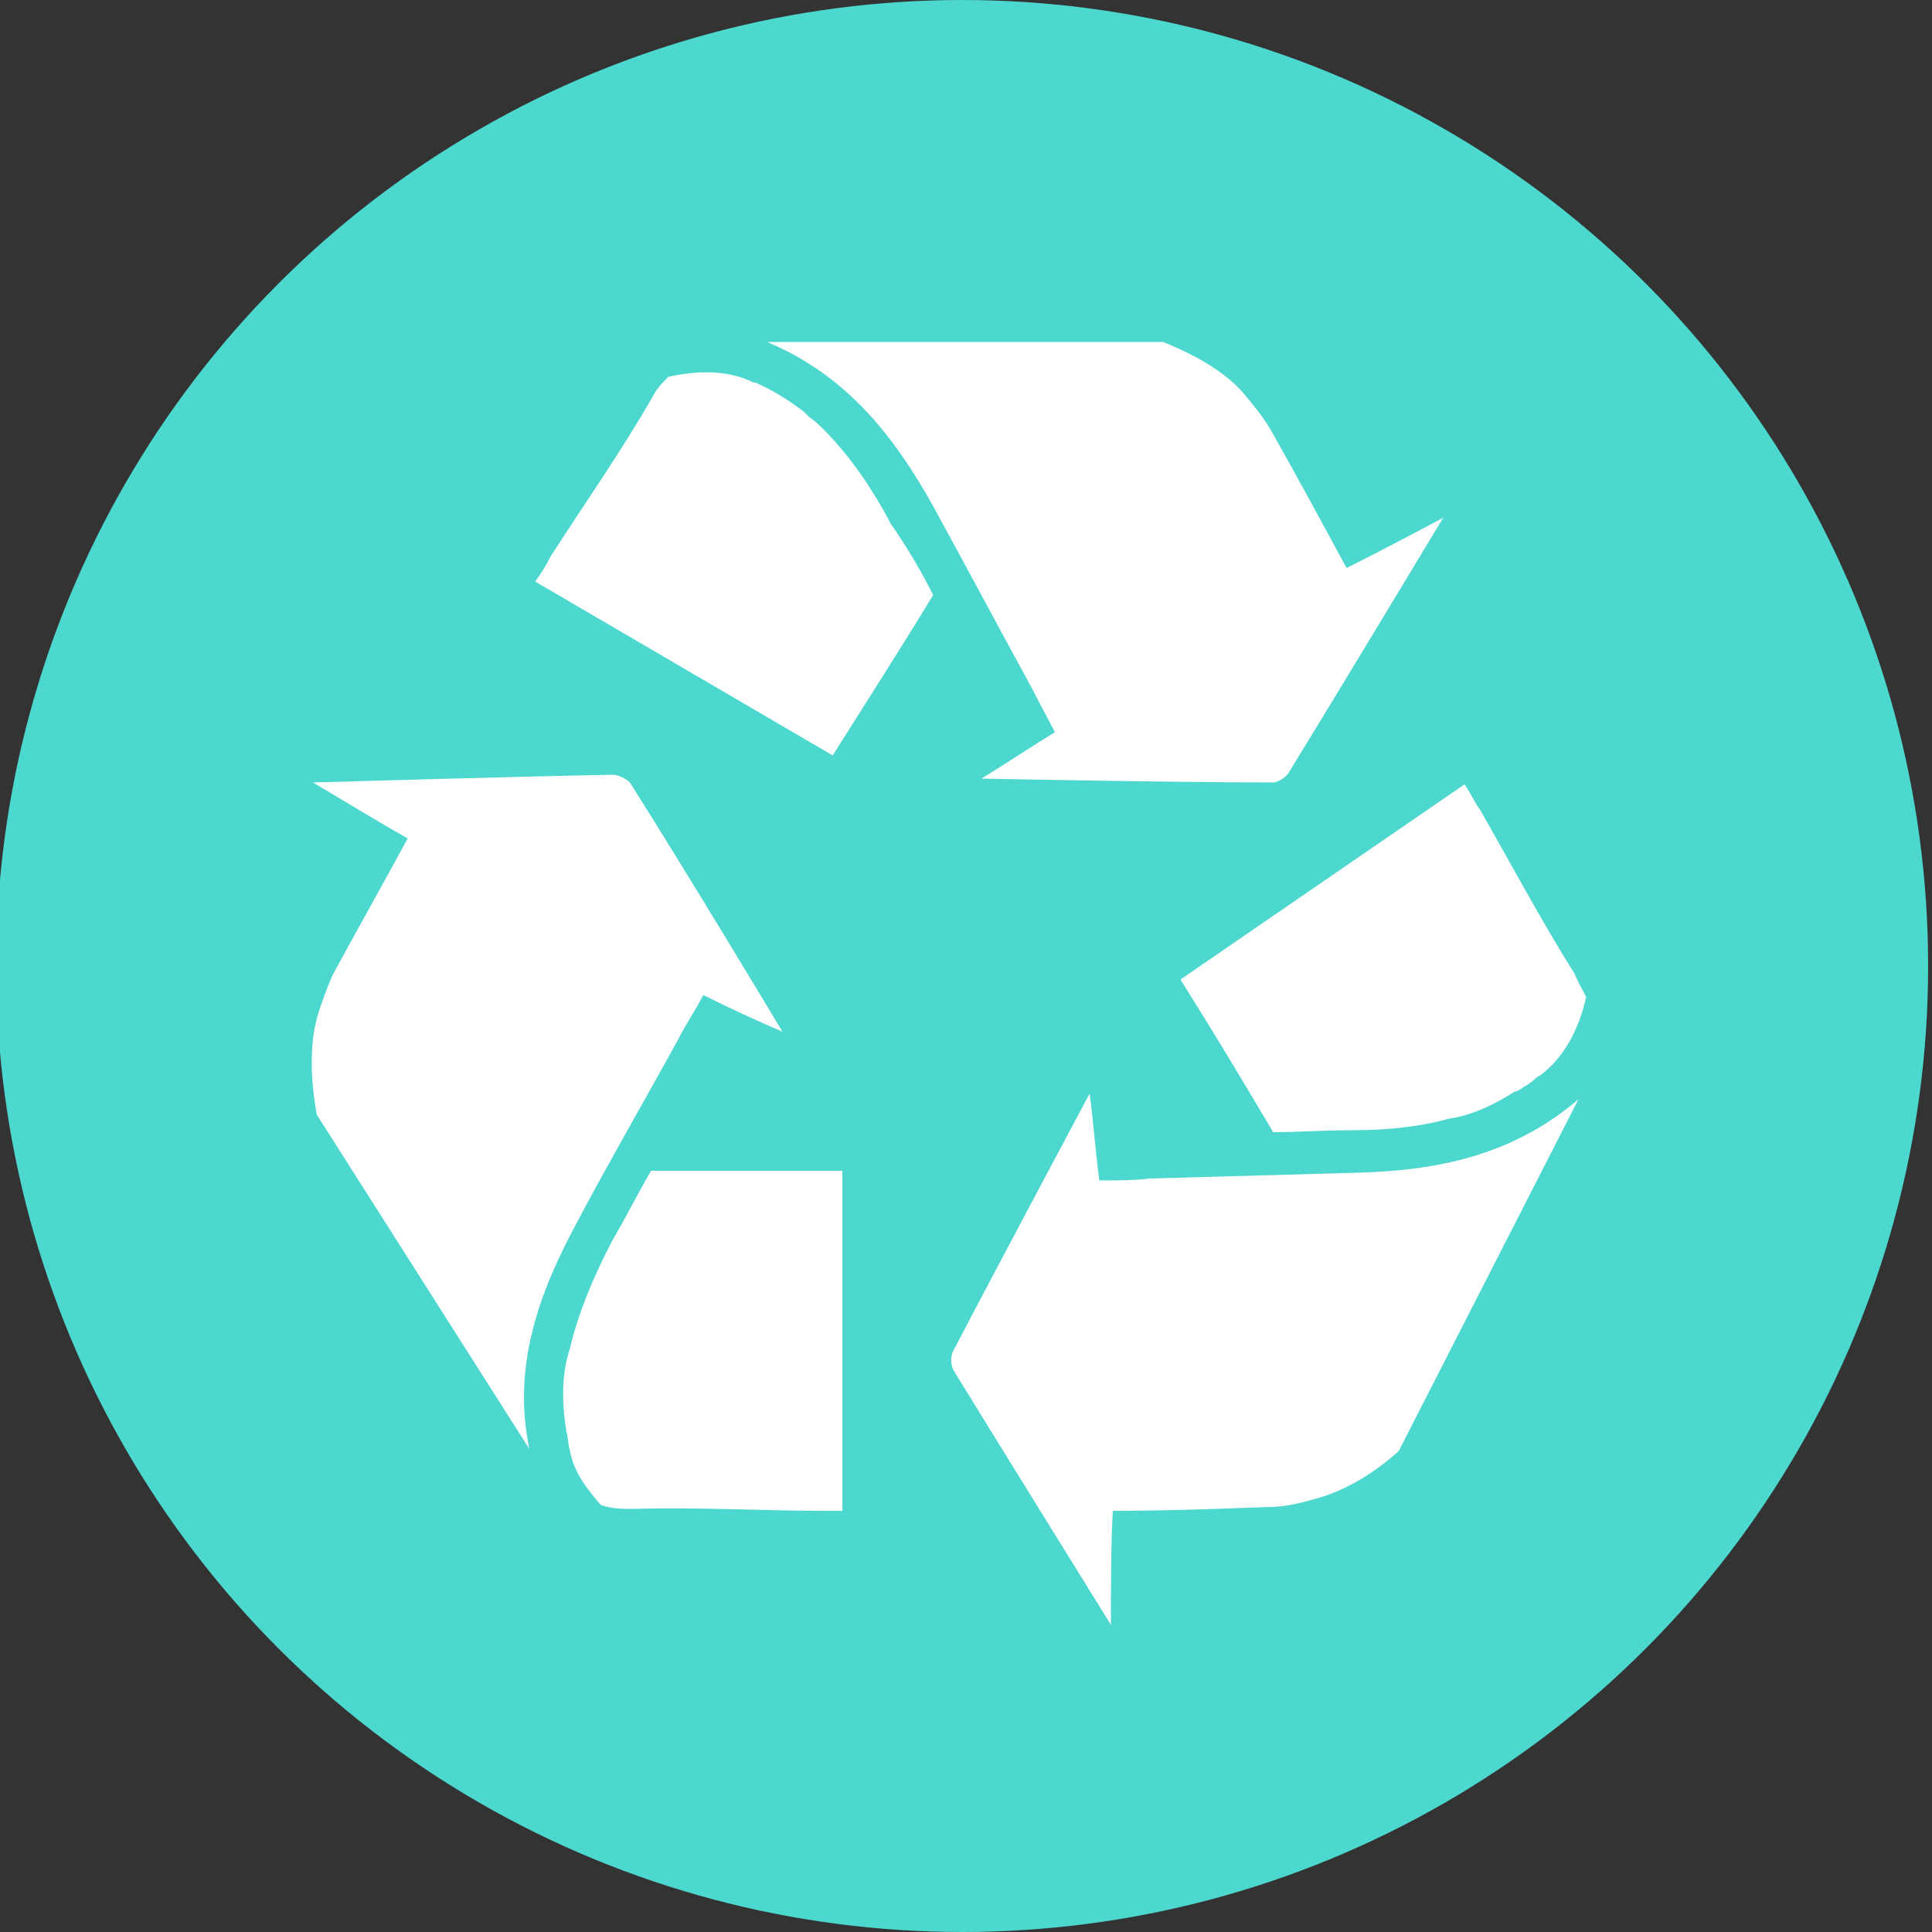
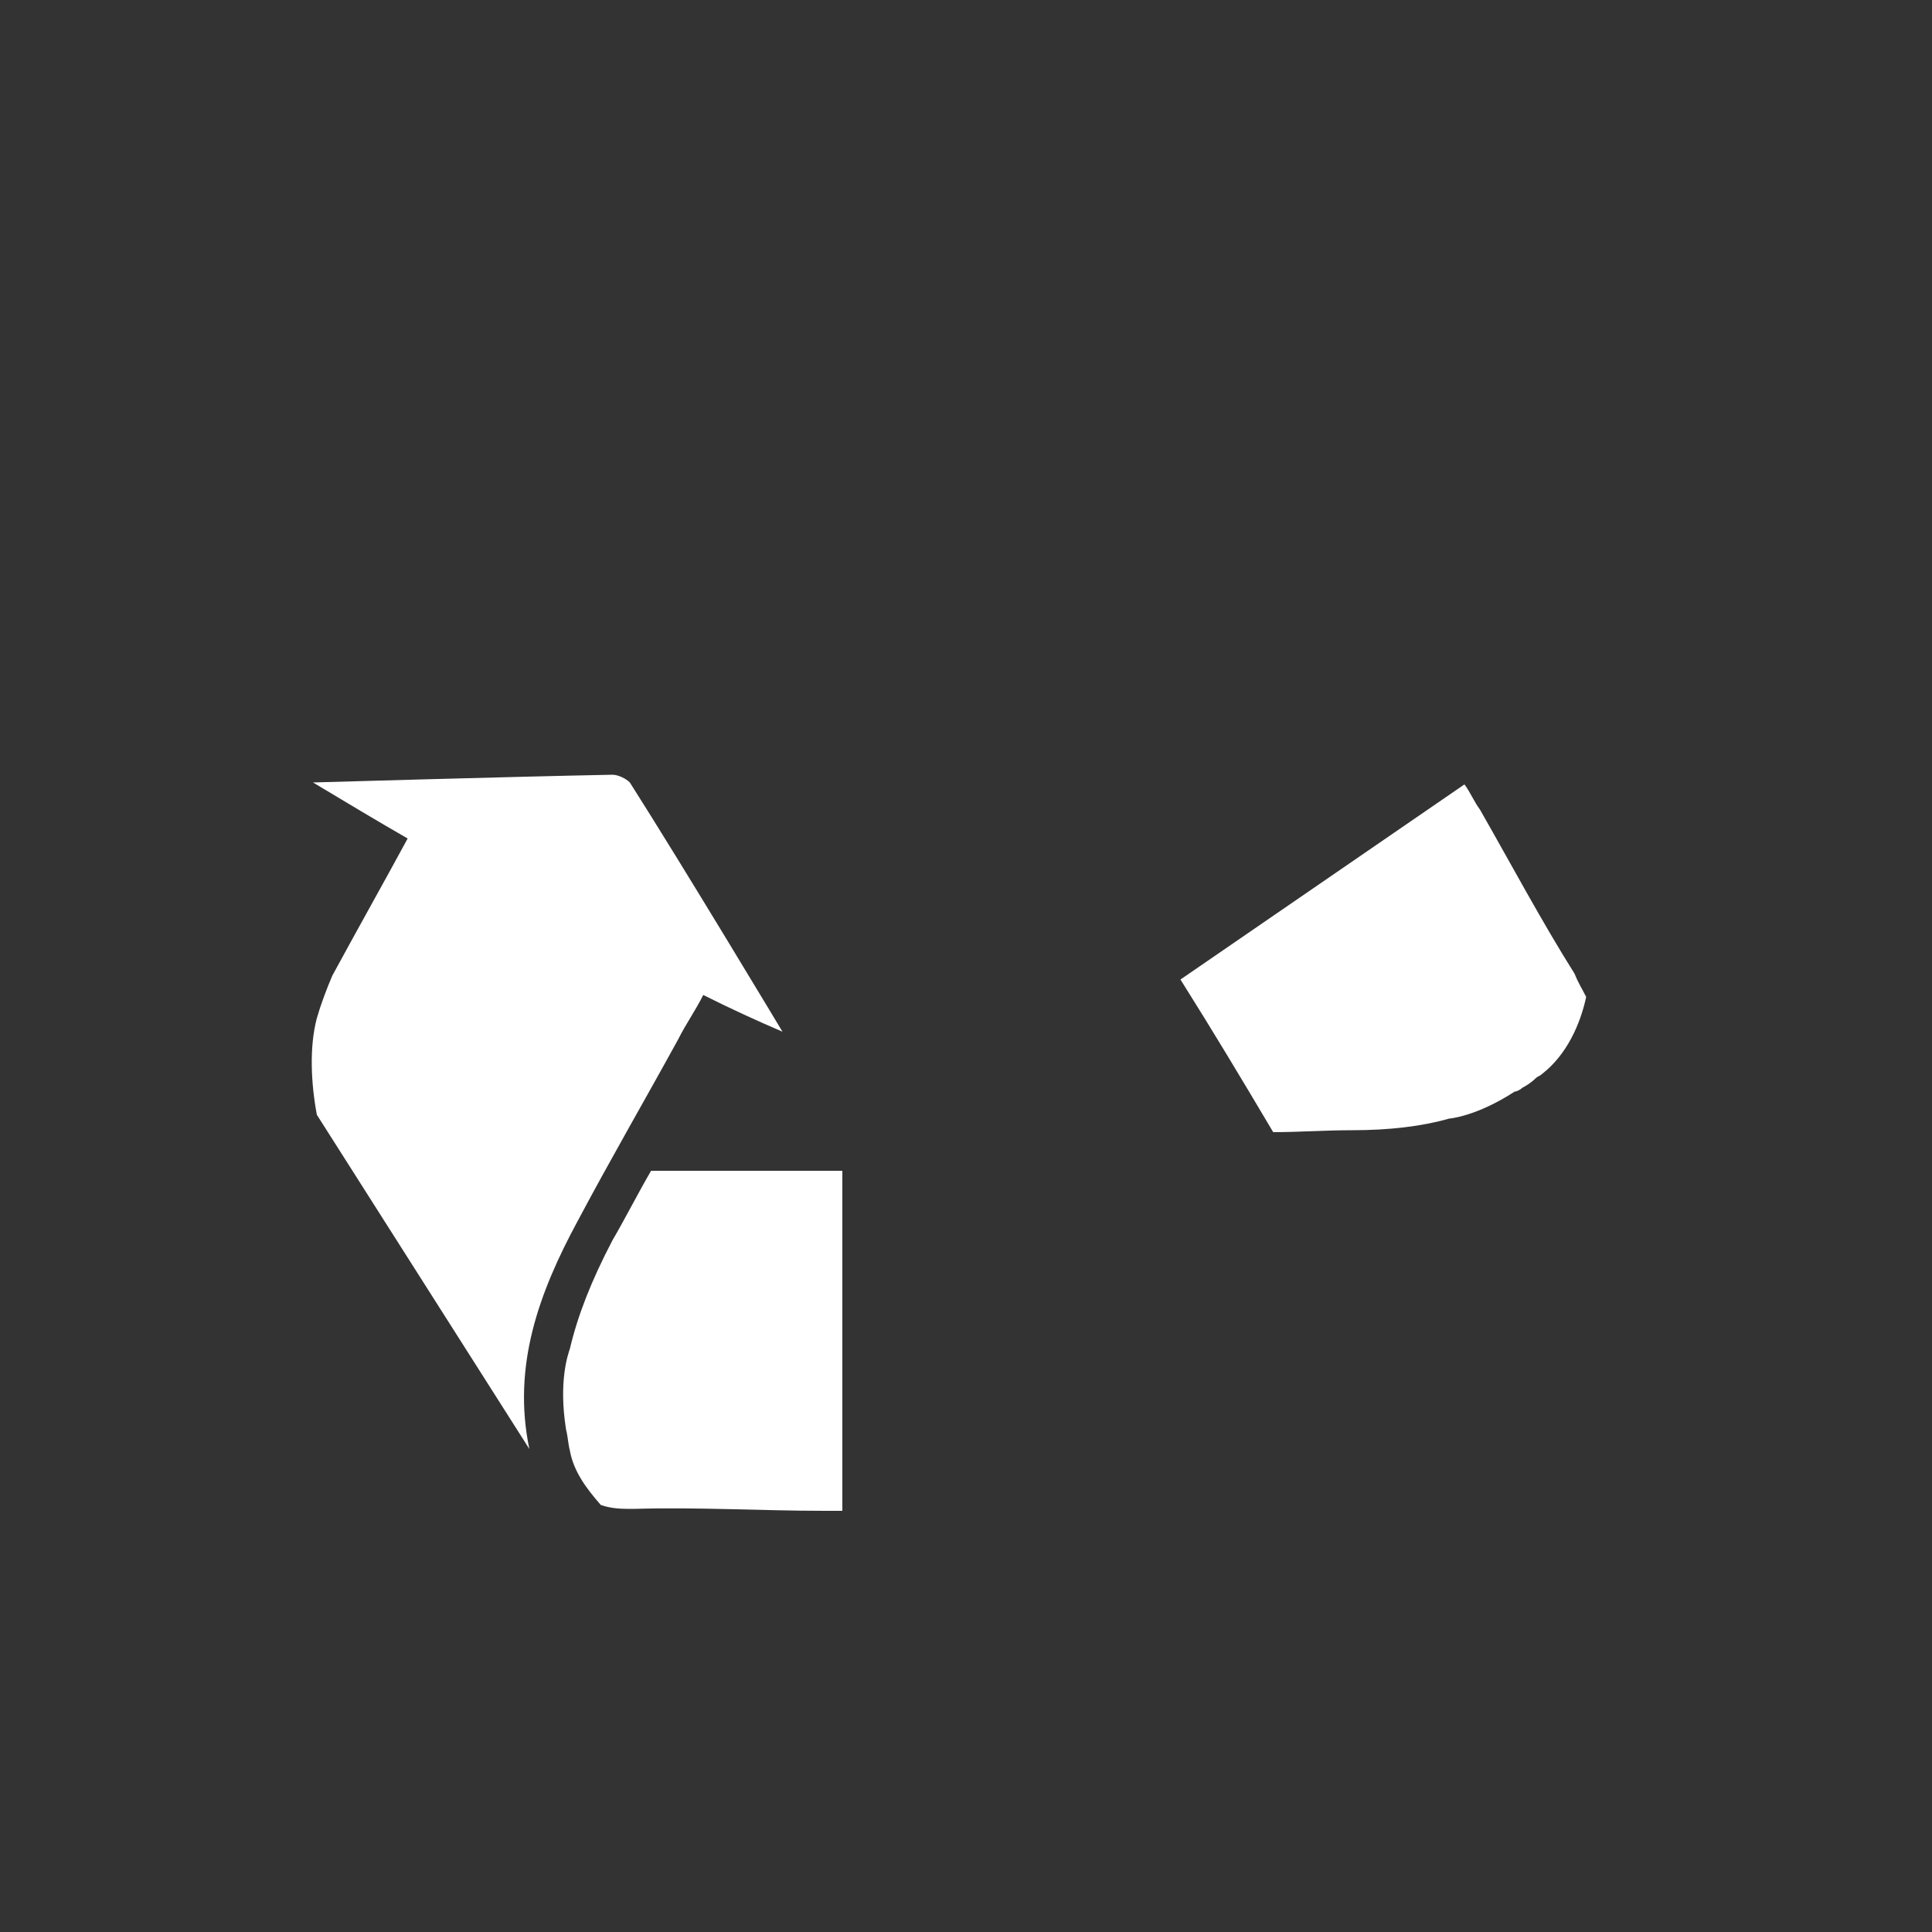
<svg xmlns="http://www.w3.org/2000/svg" version="1.1" id="Ebene_1" x="0px" y="0px" viewBox="0 0 100 100" style="enable-background:new 0 0 100 100;" xml:space="preserve">
  <rect x="0" y="0" width="100" height="100" fill="#333333" stroke="none" />
  <style type="text/css">
	.st0{fill:#4CD7CF;}
	.st1{fill:#FFFFFF;}
</style>
-   <circle class="st0" cx="49.8" cy="50" r="50" />
-   <path class="st1" d="M48.3,30.8c-1.7,2.8-3.5,5.6-5.2,8.3l-15.4-9c0.3-0.4,0.6-0.9,0.8-1.3c1.8-2.8,3.7-5.5,5.3-8.3  c0.2-0.4,0.5-0.7,0.8-1c1.4-0.3,3-0.4,4.4,0.3c0,0,0.1,0,0.1,0c0.9,0.4,1.7,0.9,2.5,1.5c0.1,0.1,0.2,0.2,0.3,0.3  c0.3,0.2,0.5,0.4,0.7,0.6c1.2,1.2,2.4,2.8,3.5,4.9C47,28.4,47.7,29.6,48.3,30.8" />
-   <path class="st1" d="M74.7,26.8c0,0-5.3,8.8-8,13.2c-0.2,0.3-0.6,0.5-0.8,0.5c-5.2,0-15.1-0.2-15.1-0.2c1.3-0.8,2.5-1.6,3.8-2.4  c-0.4-0.8-0.8-1.5-1.2-2.3c-1.7-3.1-3.4-6.3-5.1-9.4c-2-3.6-4.5-6.8-8.6-8.5c0,0,0,0,0,0h20.5c1.5,0.6,3.2,1.5,4.2,2.7  c0.5,0.6,1,1.2,1.4,1.9c1.3,2.3,2.6,4.7,3.9,7.1C71.1,28.7,73.2,27.6,74.7,26.8" />
  <path class="st1" d="M82.1,51.6c-0.3,1.4-1,3-2.3,4c-0.1,0.1-0.2,0.1-0.3,0.2c-0.2,0.2-0.5,0.4-0.7,0.5c-0.1,0.1-0.3,0.2-0.4,0.2  c-2,1.3-3.4,1.4-3.4,1.4c-1.4,0.4-3.1,0.6-5,0.6c-1.4,0-2.8,0.1-4.1,0.1c-1.6-2.7-3.1-5.2-4.8-7.9l14.7-10.1  c0.3,0.4,0.5,0.9,0.8,1.3c1.6,2.8,3.2,5.8,4.9,8.5C81.7,50.9,81.9,51.2,82.1,51.6" />
-   <path class="st1" d="M57.5,84.1c0,0-5.4-8.7-8.1-13.1c-0.2-0.3-0.2-0.7-0.1-1c2.4-4.6,7.1-13.4,7.1-13.4c0.2,1.5,0.3,3,0.5,4.5  c0.9,0,1.8,0,2.6-0.1c3.6-0.1,7.1-0.2,10.7-0.3c4.2-0.1,8.1-0.9,11.5-3.8c0,0,0,0,0,0l-9.3,18.2c-1.2,1.1-2.8,2.1-4.4,2.5  c-0.7,0.2-1.5,0.4-2.3,0.4c-2.7,0.1-5.4,0.2-8.1,0.2C57.5,79.9,57.5,82.3,57.5,84.1" />
  <path class="st1" d="M43.6,60.6v17.6c-0.3,0-0.6,0-0.9,0c-3.3,0-6.6-0.2-9.9-0.1c-0.6,0-1.1,0-1.7-0.2c-0.7-0.8-1.4-1.7-1.6-2.8  c0,0,0,0,0,0c-0.1-0.4-0.1-0.7-0.2-1.1c-0.4-2.5,0.1-3.9,0.2-4.2c0,0,0,0,0,0c0.4-1.7,1.1-3.5,2.2-5.6c0.7-1.2,1.3-2.4,2-3.6  C37,60.6,40.4,60.6,43.6,60.6" />
  <path class="st1" d="M16.2,40.5c0,0,10.3-0.3,15.5-0.4c0.3,0,0.7,0.2,0.9,0.4c2.8,4.4,7.9,12.9,7.9,12.9c-1.4-0.6-2.7-1.2-4.1-1.9  c-0.4,0.8-0.9,1.5-1.3,2.3c-1.7,3.1-3.5,6.2-5.2,9.4c-2,3.7-3.4,7.5-2.5,11.8c0,0,0,0,0,0l-11-17.3c-0.3-1.6-0.4-3.5,0-5  c0.2-0.7,0.5-1.5,0.8-2.2c1.3-2.4,2.6-4.7,3.9-7.1C19.7,42.6,17.7,41.4,16.2,40.5" />
</svg>